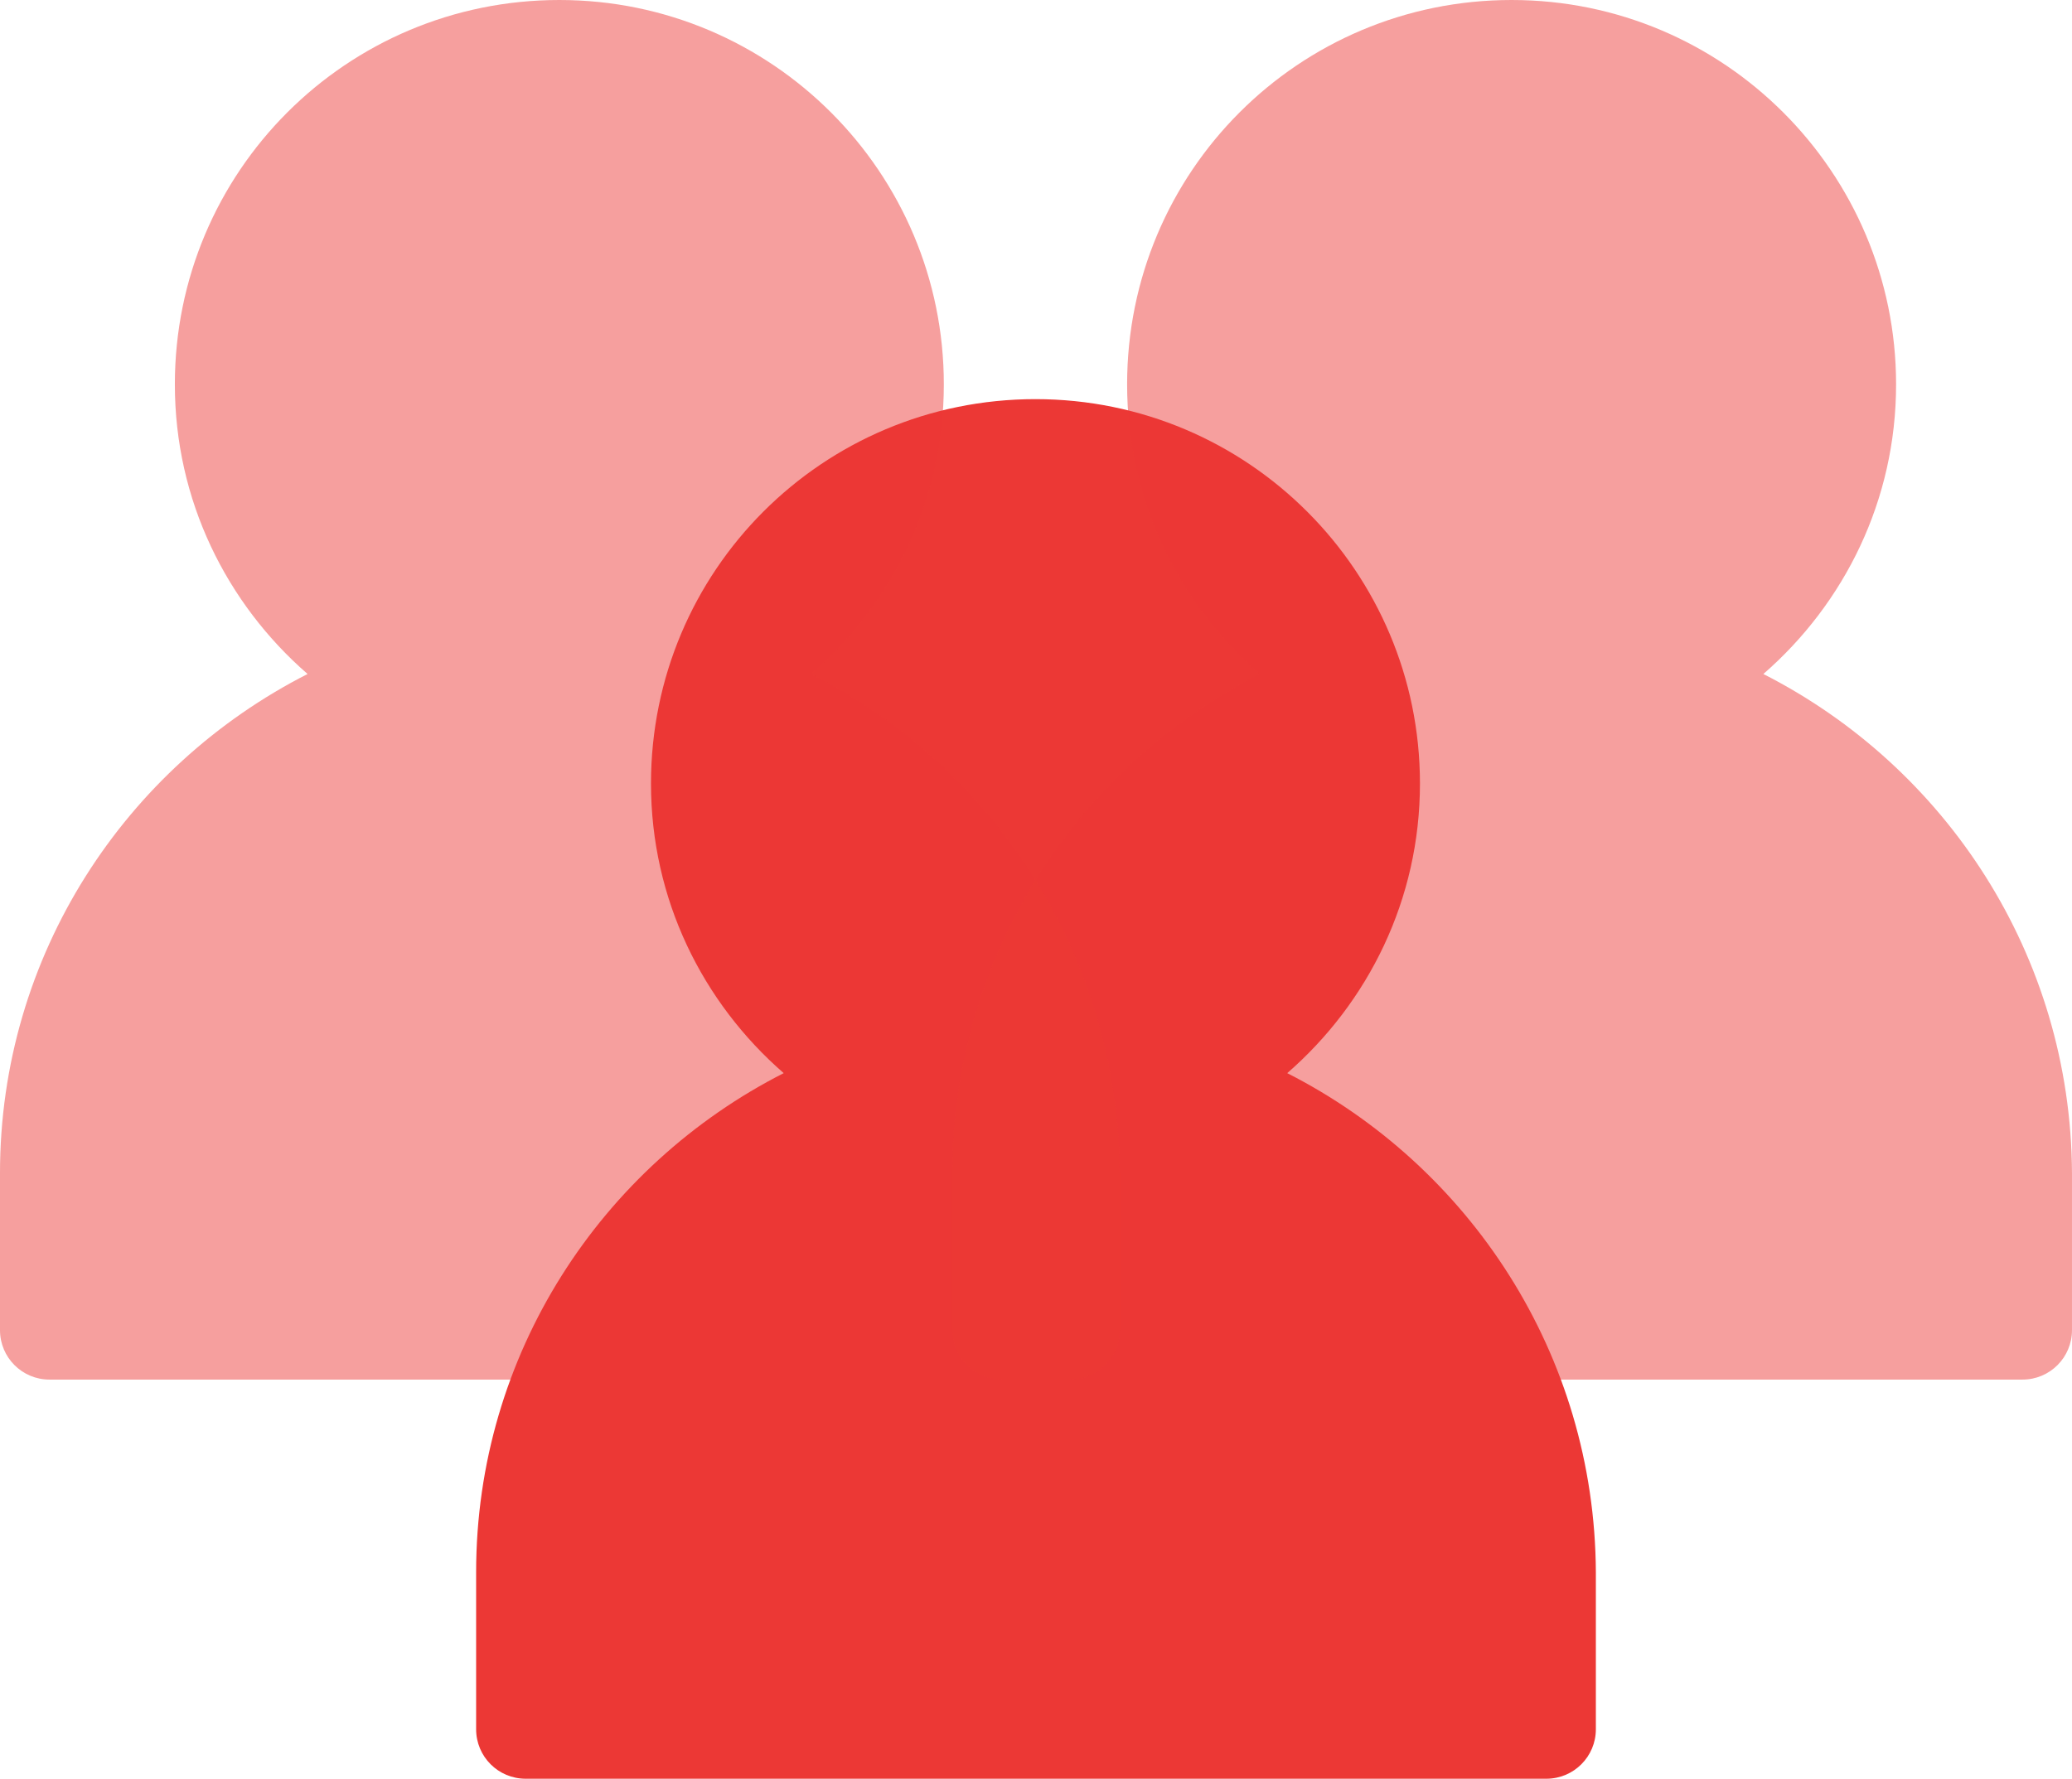
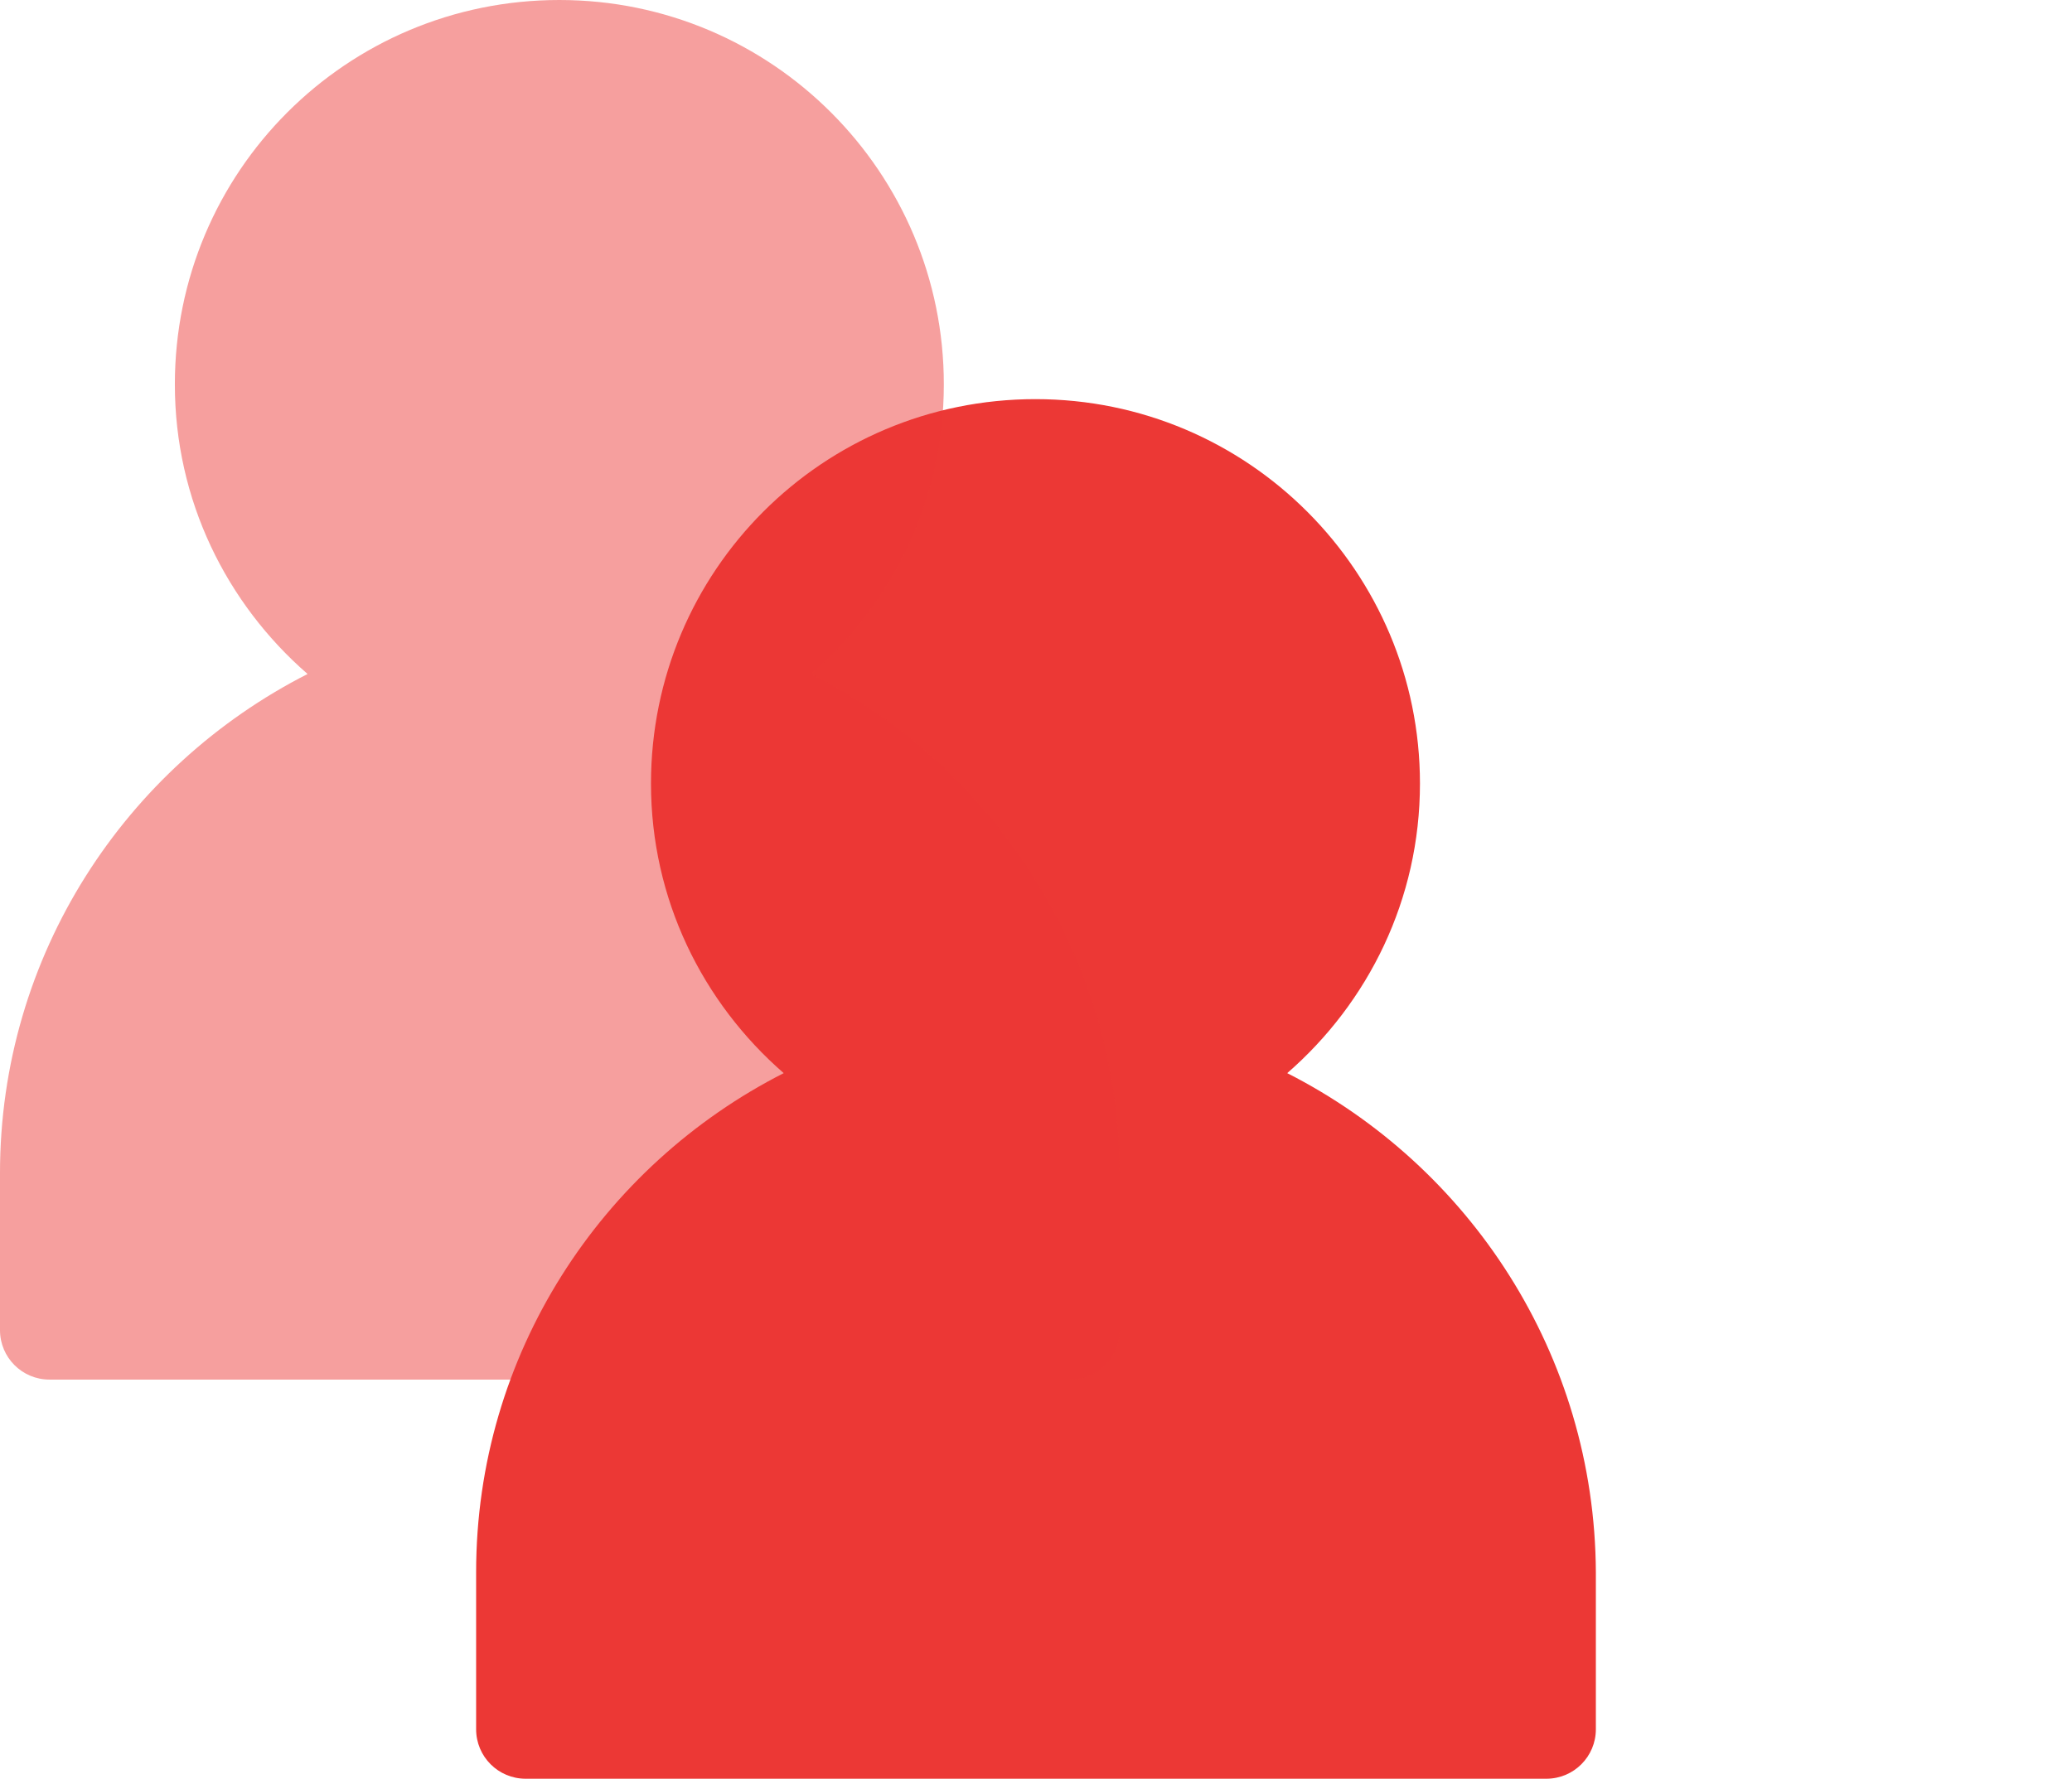
<svg xmlns="http://www.w3.org/2000/svg" xmlns:ns1="http://sodipodi.sourceforge.net/DTD/sodipodi-0.dtd" xmlns:ns2="http://www.inkscape.org/namespaces/inkscape" version="1.1" id="Layer_1" x="0px" y="0px" viewBox="0 150 196.7 168.9" xml:space="preserve" ns1:docname="Nombre_de_joueurs_CMYK(1).svg" width="196.7" height="168.9" ns2:version="1.1.2 (0a00cf5339, 2022-02-04)">
  <defs id="defs17" />
  <ns1:namedview id="namedview15" pagecolor="#ffffff" bordercolor="#666666" borderopacity="1.0" ns2:pageshadow="2" ns2:pageopacity="0.0" ns2:pagecheckerboard="0" showgrid="false" ns2:zoom="1.6994949" ns2:cx="39.717682" ns2:cy="12.650817" ns2:window-width="1869" ns2:window-height="1016" ns2:window-x="51" ns2:window-y="27" ns2:window-maximized="1" ns2:current-layer="Layer_1" />
  <style type="text/css" id="style2">
	.st0{fill:#EC3835;}
	.st1{opacity:0.6;}
	.st2{opacity:0.8;fill:#EC3835;}
</style>
  <g id="g12" transform="translate(-297.7,-71.5)">
    <path class="st0" d="m 419.9,323.4 c 7.7,-6.7 12.6,-16.5 12.6,-27.5 0,-20.1 -16.3,-36.5 -36.5,-36.5 -20.2,0 -36.5,16.3 -36.5,36.5 0,11 4.9,20.8 12.6,27.5 -17.3,8.8 -29.2,26.7 -29.2,47.4 v 0.6 14.3 c 0,2.6 2.1,4.7 4.7,4.7 h 96.9 c 2.6,0 4.7,-2.1 4.7,-4.7 v -14.3 -0.6 c -0.1,-20.7 -12,-38.6 -29.3,-47.4 z" id="path4" />
    <g class="st1" id="g10">
-       <path class="st2" d="m 465.1,285.5 c 7.7,-6.7 12.6,-16.5 12.6,-27.5 0,-20.1 -16.3,-36.5 -36.5,-36.5 -20.2,0 -36.5,16.3 -36.5,36.5 0,11 4.9,20.8 12.6,27.5 -17.3,8.8 -29.2,26.7 -29.2,47.4 v 0.6 14.3 c 0,2.6 2.1,4.7 4.7,4.7 h 96.9 c 2.6,0 4.7,-2.1 4.7,-4.7 v -14.3 -0.6 c -0.1,-20.7 -12,-38.6 -29.3,-47.4 z" id="path6" />
      <path class="st2" d="m 374.7,285.5 c 7.7,-6.7 12.6,-16.5 12.6,-27.5 0,-20.1 -16.3,-36.5 -36.5,-36.5 -20.2,0 -36.5,16.3 -36.5,36.5 0,11 4.9,20.8 12.6,27.5 -17.3,8.8 -29.2,26.7 -29.2,47.4 v 0.6 14.3 c 0,2.6 2.1,4.7 4.7,4.7 h 96.9 c 2.6,0 4.7,-2.1 4.7,-4.7 v -14.3 -0.6 c -0.1,-20.7 -12,-38.6 -29.3,-47.4 z" id="path8" />
    </g>
  </g>
</svg>